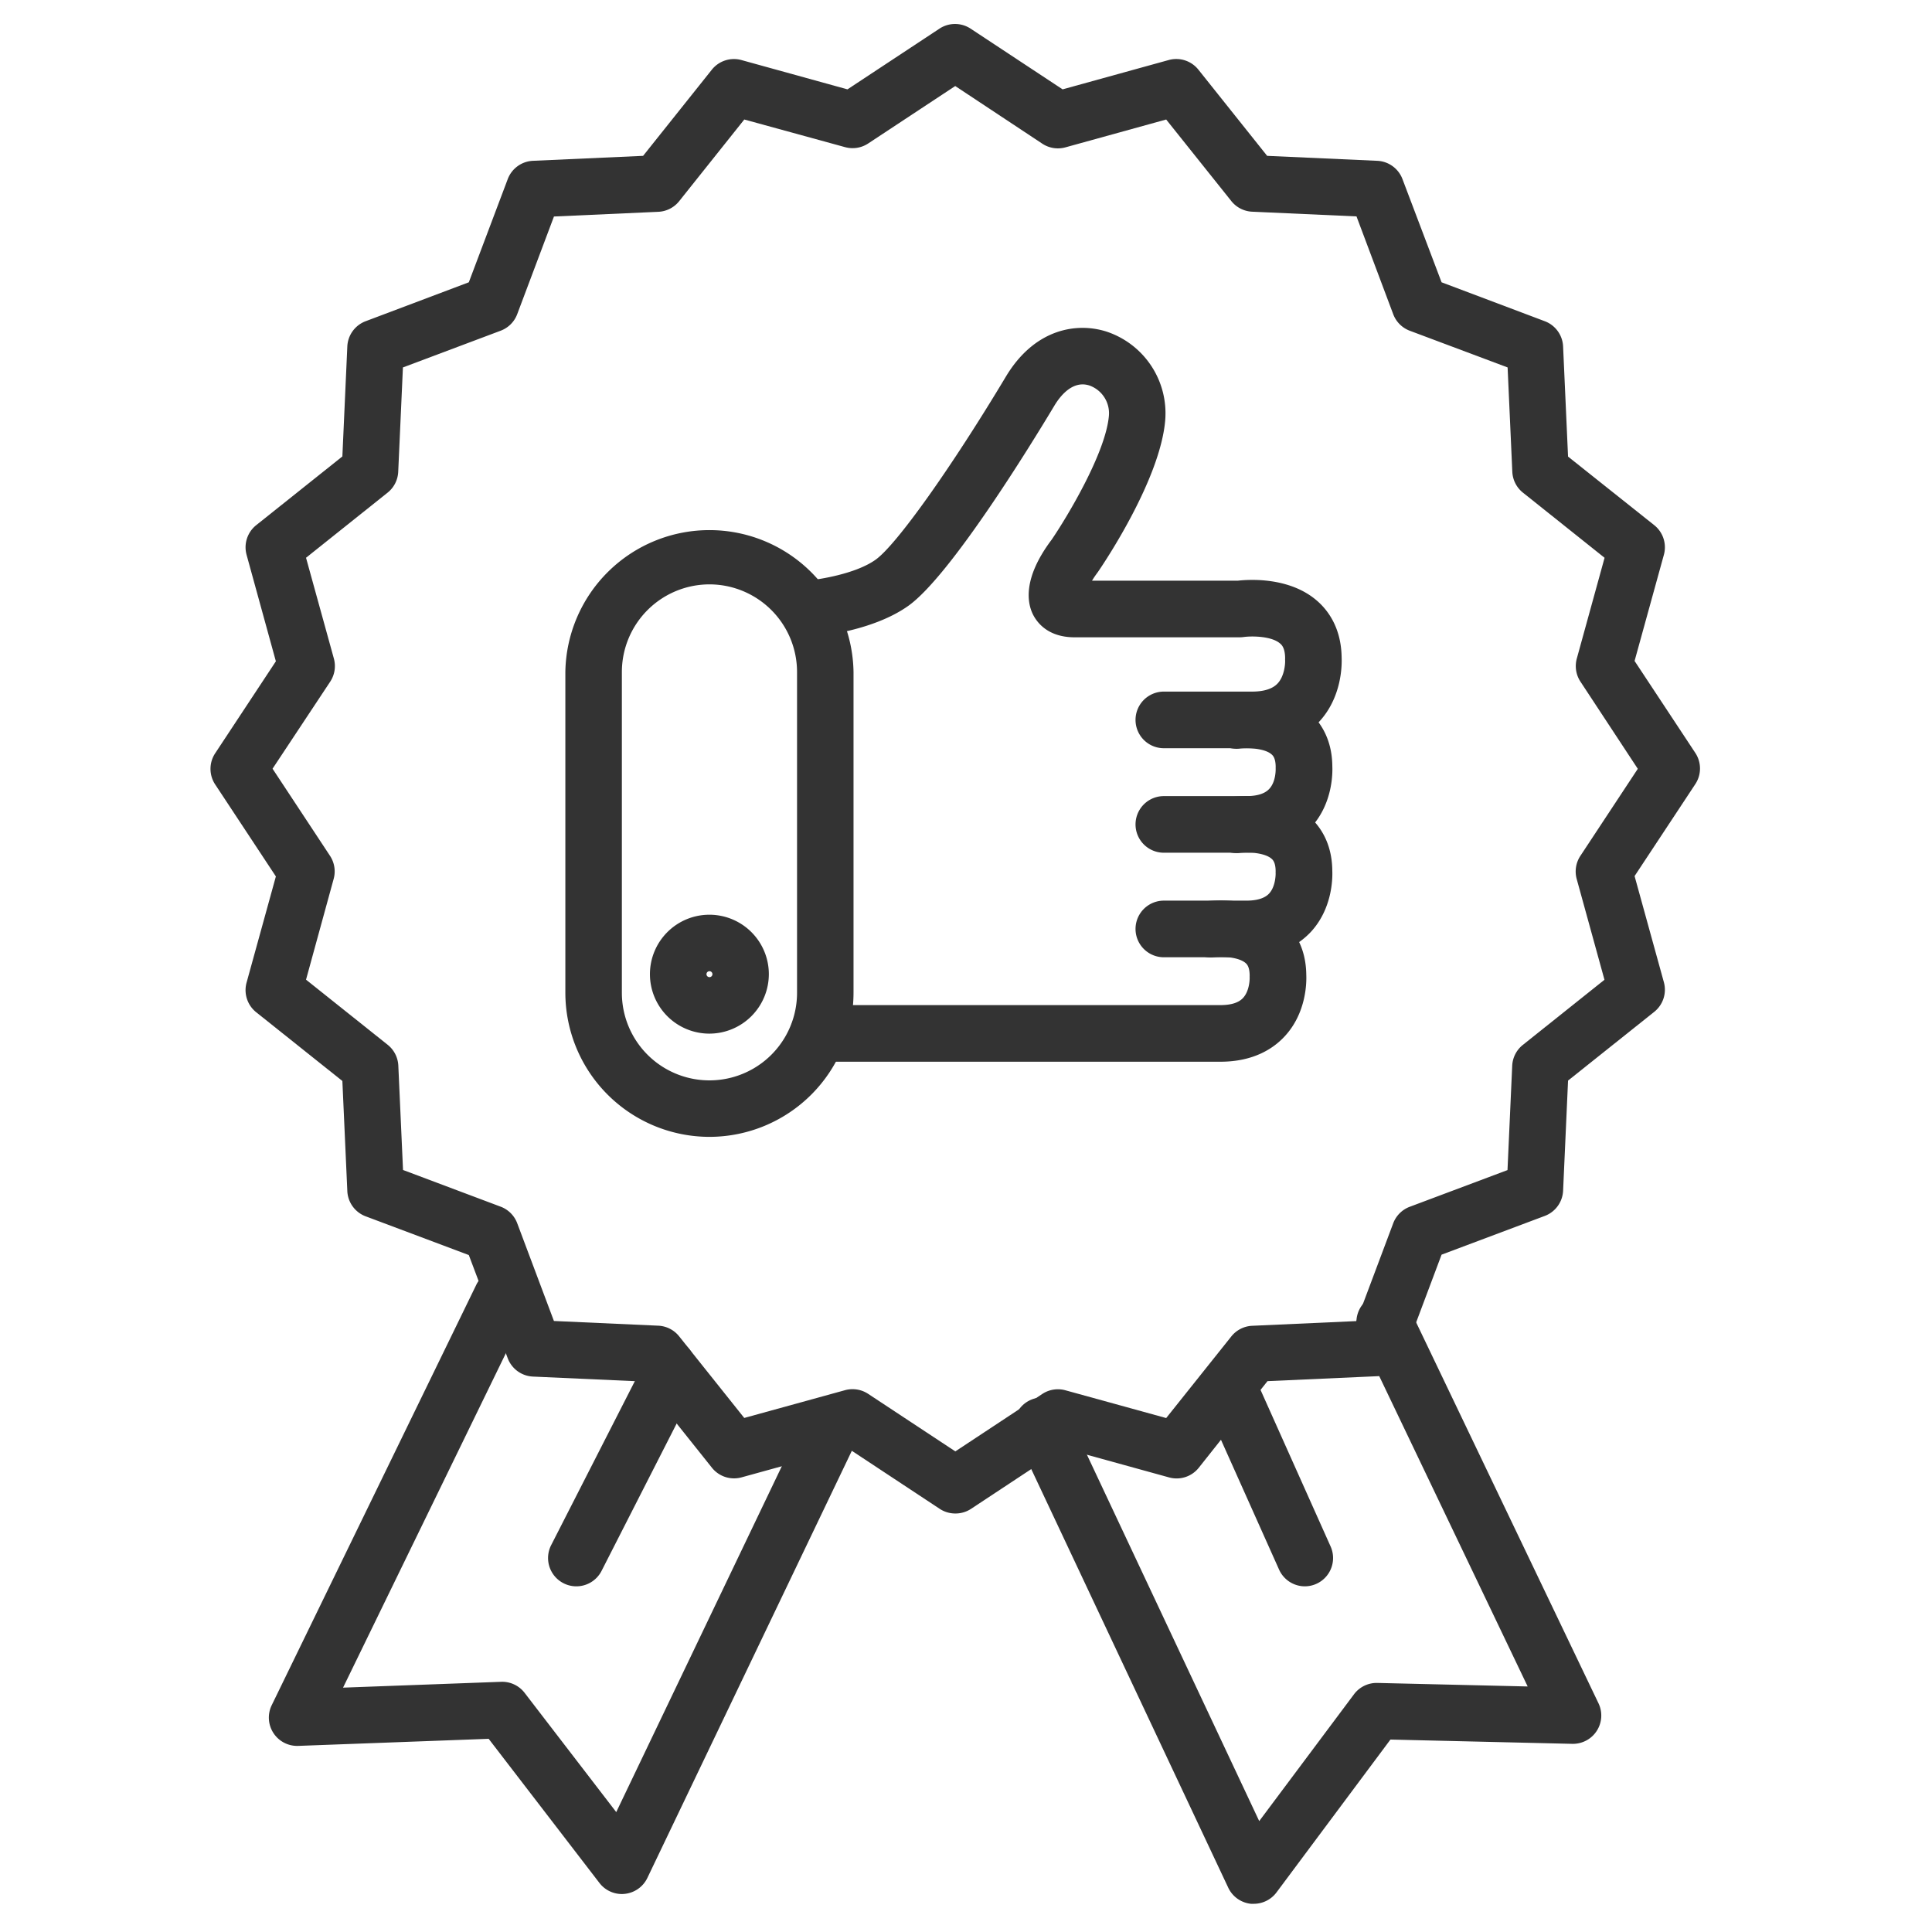
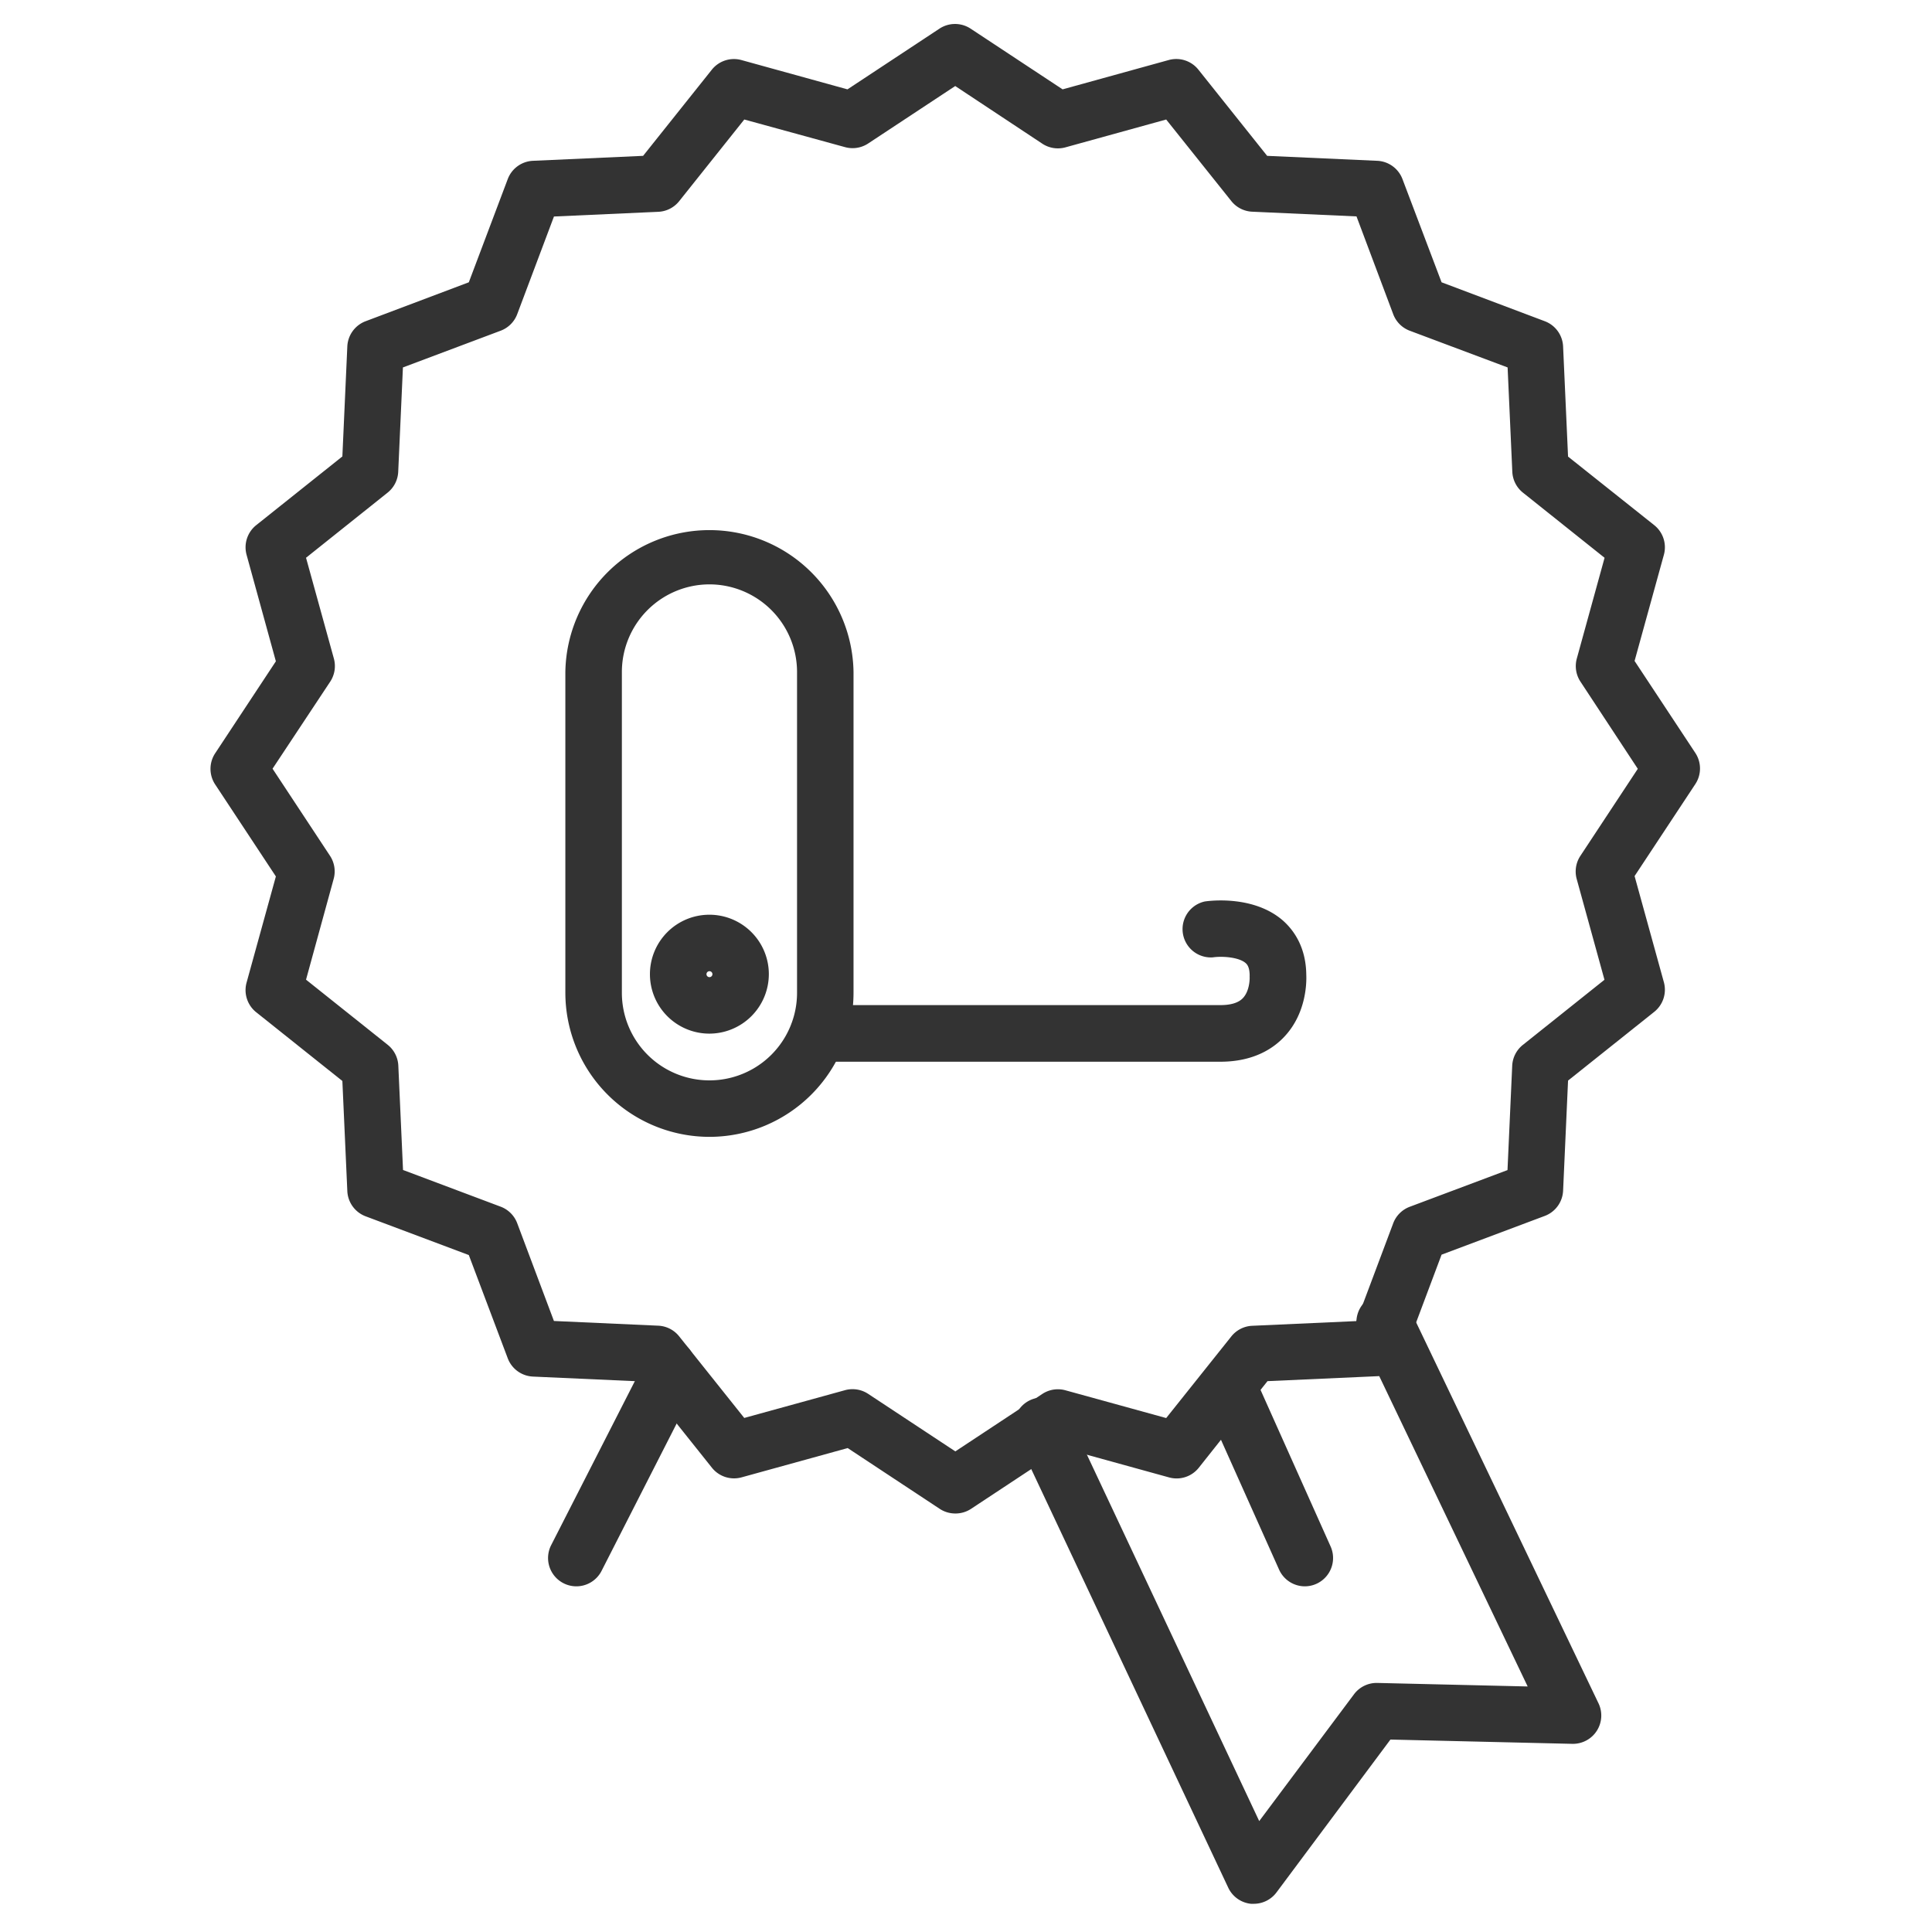
<svg xmlns="http://www.w3.org/2000/svg" xmlns:xlink="http://www.w3.org/1999/xlink" width="458" height="458">
  <defs>
    <symbol id="svg_9" viewBox="0 0 420.91 531.2">
      <defs>
        <style>.cls-1{fill:#333333;}</style>
      </defs>
      <g data-name="Capa 2" id="svg_7">
        <g data-name="Capa 1" id="svg_8">
          <path class="cls-1" d="m210.45,420.91a8,8 0 0 1 -4.39,-1.32l-26,-17.17l-30,8.28a8,8 0 0 1 -8.36,-2.72l-19.43,-24.36l-31.13,-1.4a8,8 0 0 1 -7.14,-5.17l-11,-29.17l-29.16,-10.95a8,8 0 0 1 -5.17,-7.11l-1.4,-31.13l-24.36,-19.43a8,8 0 0 1 -2.71,-8.37l8.28,-30l-17.16,-26a8,8 0 0 1 0,-8.79l17.16,-26l-8.28,-30.1a8,8 0 0 1 2.71,-8.36l24.36,-19.43l1.4,-31.13a8,8 0 0 1 5.17,-7.08l29.16,-11l11,-29.16a8,8 0 0 1 7.12,-5.17l31.13,-1.4l19.43,-24.36a8,8 0 0 1 8.32,-2.72l30,8.29l26,-17.16a8,8 0 0 1 8.79,0l26,17.16l30,-8.29a8,8 0 0 1 8.37,2.72l19.43,24.36l31.13,1.4a8,8 0 0 1 7.11,5.17l11.05,29.16l29.17,11a8,8 0 0 1 5.17,7.12l1.4,31.13l24.38,19.4a8,8 0 0 1 2.7,8.35l-8.28,30l17.17,26a8,8 0 0 1 0,8.79l-17.17,26l8.28,30a8,8 0 0 1 -2.72,8.36l-24.36,19.43l-1.4,31.13a8,8 0 0 1 -5.17,7.11l-29.17,10.95l-10.95,29.17a8,8 0 0 1 -7.11,5.17l-31.13,1.4l-19.43,24.49a8,8 0 0 1 -8.36,2.72l-30,-8.28l-26,17.17a8,8 0 0 1 -4.45,1.3zm-29,-35.13a8,8 0 0 1 4.39,1.32l24.64,16.26l24.62,-16.26a8,8 0 0 1 6.51,-1l28.45,7.84l18.41,-23.07a8,8 0 0 1 5.88,-3l29.49,-1.33l10.37,-27.63a8,8 0 0 1 4.67,-4.67l27.63,-10.37l1.33,-29.49a8,8 0 0 1 3,-5.88l23.07,-18.41l-7.84,-28.45a8,8 0 0 1 1,-6.51l16.26,-24.65l-16.23,-24.67a8,8 0 0 1 -1,-6.51l7.84,-28.45l-23.07,-18.41a8,8 0 0 1 -3,-5.88l-1.33,-29.5l-27.67,-10.38a8,8 0 0 1 -4.66,-4.68l-10.37,-27.62l-29.49,-1.33a8,8 0 0 1 -5.88,-3l-18.41,-23.05l-28.44,7.86a8,8 0 0 1 -6.52,-1l-24.65,-16.32l-24.64,16.26a8,8 0 0 1 -6.52,1l-28.45,-7.8l-18.4,23.08a8,8 0 0 1 -5.88,3l-29.5,1.33l-10.38,27.59a8,8 0 0 1 -4.68,4.68l-27.62,10.38l-1.33,29.5a8,8 0 0 1 -3,5.88l-23.05,18.4l7.86,28.45a8,8 0 0 1 -1,6.52l-16.32,24.64l16.26,24.65a8,8 0 0 1 1,6.52l-7.8,28.44l23.08,18.41a8,8 0 0 1 3,5.88l1.33,29.49l27.59,10.37a8,8 0 0 1 4.67,4.66l10.38,27.64l29.5,1.33a8,8 0 0 1 5.88,3l18.4,23.07l28.46,-7.84a8,8 0 0 1 2.13,-0.29l0.03,0z" id="svg_1" />
          <path class="cls-1" d="m141,314.48a40.76,40.76 0 0 1 -40.72,-40.71l0,-90.66a40.72,40.72 0 0 1 81.43,0l0,90.66a40.75,40.75 0 0 1 -40.71,40.71zm0,-156.12a24.78,24.78 0 0 0 -24.75,24.75l0,90.66a24.75,24.75 0 0 0 49.5,0l0,-90.66a24.78,24.78 0 0 0 -24.75,-24.75z" id="svg_2" />
          <path class="cls-1" d="m141,285.31a16.8,16.8 0 1 1 16.78,-16.8a16.83,16.83 0 0 1 -16.78,16.8zm0,-17.64a0.84,0.84 0 0 0 0,1.68a0.84,0.84 0 0 0 0,-1.68z" id="svg_3" />
-           <path class="cls-1" d="m294.29,204.66l-24.89,0a8,8 0 1 1 0,-16l24.89,0c3.36,0 5.79,-0.76 7.21,-2.25c1.94,-2 2.22,-5.47 2.17,-6.62a2.57,2.57 0 0 1 0,-0.48c0,-3 -1,-3.89 -1.41,-4.23c-2.43,-2.13 -8,-2.16 -10.32,-1.84a10.36,10.36 0 0 1 -1.12,0.08l-46.61,0c-7.46,0 -10.59,-4.06 -11.8,-6.47c-1.57,-3.17 -3,-10.12 5.31,-21.15c4.3,-6.32 15.28,-24.5 16.16,-35.05a8.32,8.32 0 0 0 -5.52,-8.49c-4.72,-1.52 -8.23,2.93 -9.9,5.71c-6.66,11.11 -29.32,48 -41.23,56.53c-10.34,7.38 -26.42,8.76 -28.22,8.89a8,8 0 0 1 -1.19,-15.91l0,0c3.67,-0.29 14.44,-1.91 20.14,-6c5.87,-4.18 21.35,-25.94 36.81,-51.74c8.12,-13.52 20,-15.42 28.49,-12.69a24.32,24.32 0 0 1 16.53,25c-1.39,16.72 -17.19,40.25 -19,42.88c-0.07,0.1 -0.15,0.2 -0.22,0.31a25.88,25.88 0 0 0 -1.47,2.18l41.18,0c3.09,-0.35 14.53,-1.13 22.36,5.63c3.15,2.71 6.9,7.71 7,16.1c0.09,2.11 0.08,11.2 -6.37,18.14c-3.16,3.45 -9,7.47 -18.98,7.47z" id="svg_4" />
-           <path class="cls-1" d="m292.71,234.19l-23.31,0a8,8 0 1 1 0,-16l23.31,0c3,0 5.15,-0.66 6.39,-1.95c1.9,-1.91 1.9,-5.24 1.9,-5.73a4.55,4.55 0 0 1 0,-0.53c0,-2.59 -0.85,-3.32 -1.17,-3.59c-2,-1.77 -7.07,-1.92 -9.19,-1.6a8,8 0 0 1 -2.33,-15.8c1.38,-0.2 13.73,-1.79 22,5.31c3,2.61 6.63,7.41 6.7,15.45c0.09,2.07 0.07,10.72 -6.09,17.34c-3.08,3.24 -8.67,7.1 -18.21,7.1z" id="svg_5" />
-           <path class="cls-1" d="m292.71,263.73l-23.31,0a8,8 0 1 1 0,-16l23.31,0c3,0 5.2,-0.67 6.43,-2c1.91,-2.05 1.85,-5.64 1.85,-5.68a5.62,5.62 0 0 1 0,-0.58c0,-2.58 -0.84,-3.31 -1.15,-3.58c-1.93,-1.69 -6.66,-2 -9.25,-1.61a8,8 0 0 1 -2.29,-15.8c1.38,-0.2 13.73,-1.79 22,5.31c3,2.61 6.63,7.4 6.7,15.45c0.09,2.07 0.07,10.73 -6.09,17.36c-3.08,3.27 -8.67,7.13 -18.2,7.13z" id="svg_6" />
          <path class="cls-1" d="m285.36,293.25l-113.56,0a8,8 0 0 1 0,-16l113.56,0c3,0 5.16,-0.66 6.4,-2c1.87,-2 1.9,-5.34 1.89,-5.78a4.27,4.27 0 0 1 0,-0.52c0,-2.58 -0.83,-3.3 -1.14,-3.58c-1.94,-1.69 -6.68,-2 -9.27,-1.61a8,8 0 0 1 -2.29,-15.79c1.38,-0.21 13.74,-1.8 22,5.3c3,2.62 6.63,7.41 6.7,15.46c0.09,2.05 0.06,10.71 -6.1,17.34c-3.06,3.32 -8.65,7.18 -18.19,7.18z" id="svg_11" />
-           <path class="cls-1" d="m116.25,528.44a8,8 0 0 1 -6.33,-3.12l-31.31,-40.74l-53.85,2a8,8 0 0 1 -7.47,-11.47l57.96,-119.11a8,8 0 0 1 14.36,7l-52.15,107.12l44.68,-1.65a8,8 0 0 1 6.62,3.11l25.9,33.71l54.34,-113.51a8,8 0 0 1 14.4,6.88l-59.95,125.24a8,8 0 0 1 -6.37,4.49a7.7,7.7 0 0 1 -0.83,0.05z" id="svg_12" />
          <path class="cls-1" d="m129.09,387.43a8.18,8.18 0 0 1 -1.56,-0.16a8.07,8.07 0 0 1 -1.5,-0.45a7.87,7.87 0 0 1 -1.37,-0.74a7.77,7.77 0 0 1 -1.22,-1a8.86,8.86 0 0 1 -1,-1.21a8.29,8.29 0 0 1 -0.73,-1.38a8,8 0 0 1 -0.46,-1.49a8.26,8.26 0 0 1 -0.16,-1.56a8.09,8.09 0 0 1 2.34,-5.65a8.14,8.14 0 0 1 2.59,-1.72a8.11,8.11 0 0 1 1.5,-0.46a7.85,7.85 0 0 1 4.61,0.46a7.91,7.91 0 0 1 1.38,0.73a7.69,7.69 0 0 1 1.21,1a8.17,8.17 0 0 1 1,1.21a8.34,8.34 0 0 1 0.74,1.38a7.85,7.85 0 0 1 0.45,1.5a8.18,8.18 0 0 1 0.16,1.56a8.26,8.26 0 0 1 -0.16,1.56a8.8,8.8 0 0 1 -0.45,1.49a8.34,8.34 0 0 1 -0.74,1.38a8.17,8.17 0 0 1 -1,1.21a8,8 0 0 1 -5.63,2.34z" id="svg_13" />
          <path class="cls-1" d="m103.36,441.49a8,8 0 0 1 -7.11,-11.6l25.75,-50.46a8,8 0 0 1 14.22,7.25l-25.71,50.45a8,8 0 0 1 -7.15,4.36z" id="svg_14" />
          <path class="cls-1" d="m294.82,531.2a7.14,7.14 0 0 1 -0.8,0a8,8 0 0 1 -6.42,-4.55l-59.6,-126.65a8,8 0 1 1 14.45,-6.79l53.9,114.62l26.78,-35.83a8,8 0 0 1 6.58,-3.21l42.5,1l-47.35,-99a8,8 0 1 1 14.4,-6.88l53,110.71a8,8 0 0 1 -7.26,11.38l-0.19,0l-51.38,-1.21l-32.21,43.21a8,8 0 0 1 -6.4,3.2z" id="svg_15" />
          <path class="cls-1" d="m309.25,441.49a8,8 0 0 1 -7.29,-4.73l-20.73,-46.32a8,8 0 0 1 14.57,-6.52l20.73,46.32a8,8 0 0 1 -7.28,11.25z" id="svg_16" />
        </g>
      </g>
    </symbol>
  </defs>
  <g class="layer">
    <title>Layer 1</title>
    <use id="svg_10" transform="matrix(0.973 0 0 0.973 -27.356 1.681)" x="31.85" xlink:href="#svg_9" y="4.11" />
  </g>
</svg>